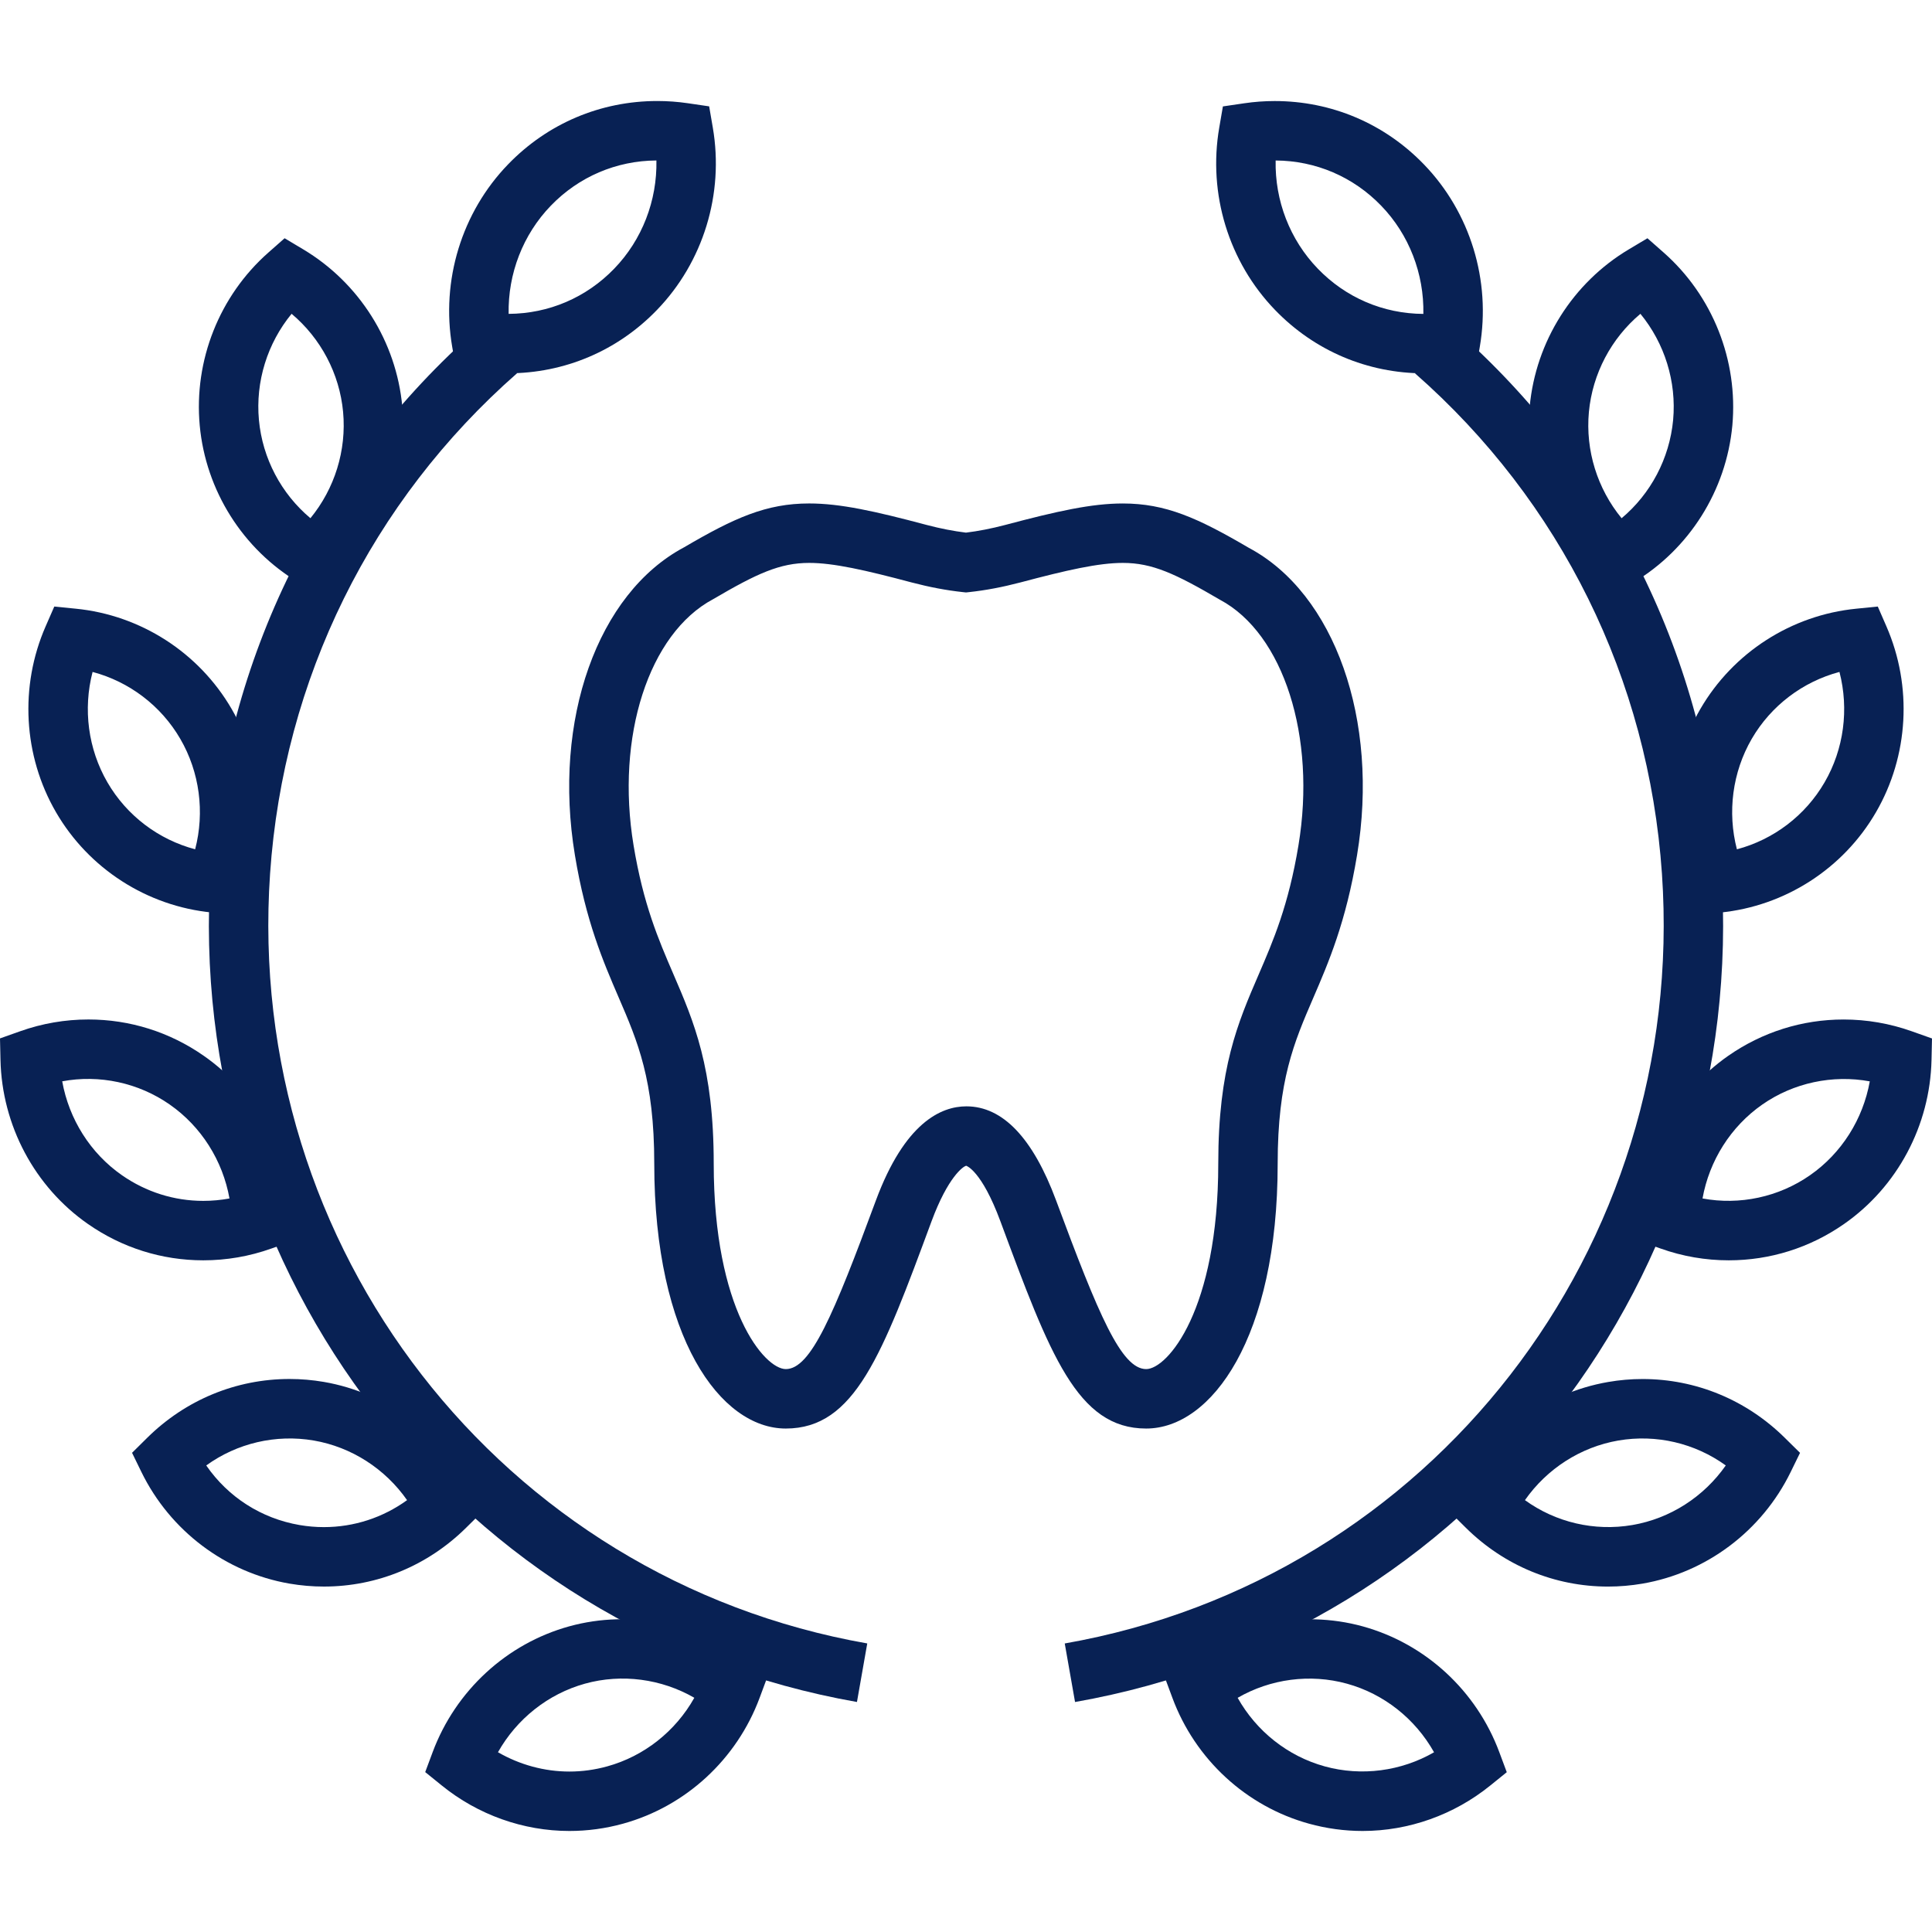
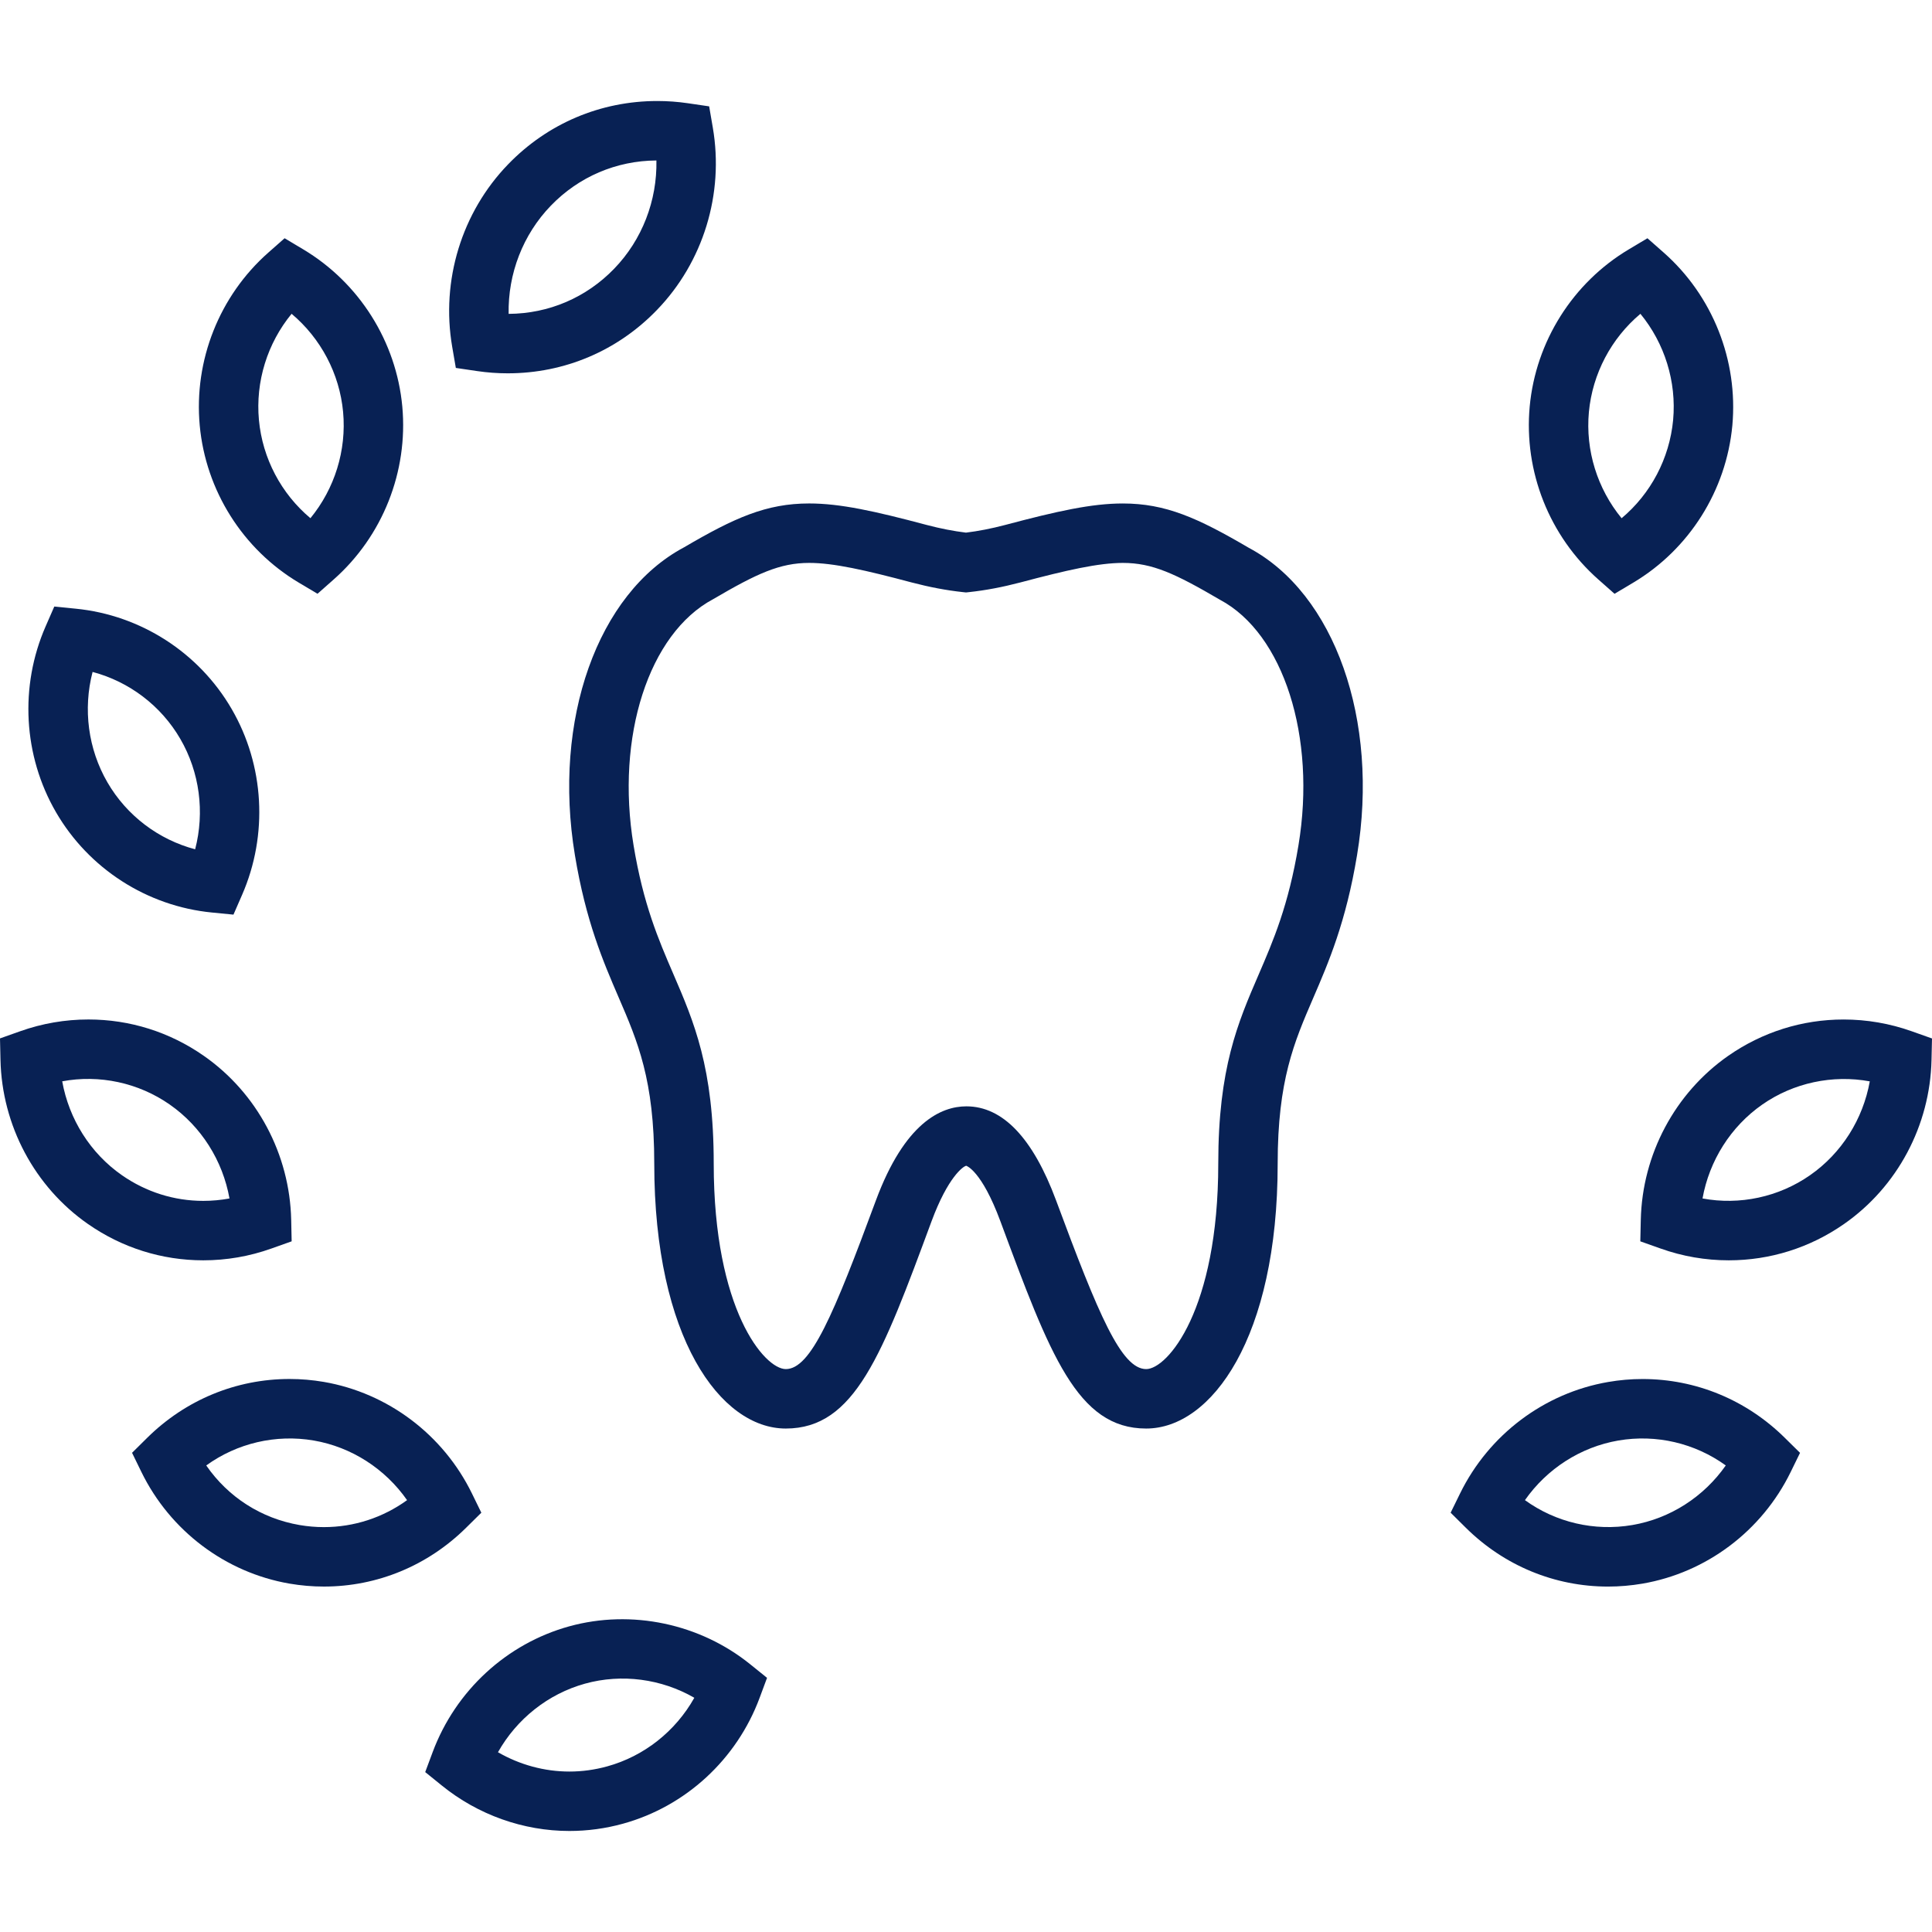
<svg xmlns="http://www.w3.org/2000/svg" version="1.1" id="Layer_1" x="0px" y="0px" width="100px" height="100px" viewBox="0 0 100 100" enable-background="new 0 0 100 100" xml:space="preserve">
  <g>
    <g>
      <path fill="#082154" d="M59.325,73.941c-3.566,0-4.98-3.814-7.548-10.737c-0.973-2.623-1.757-2.862-1.765-2.864    c-0.155,0.024-0.944,0.58-1.792,2.864c-2.561,6.923-3.972,10.737-7.548,10.737c-3.383,0-6.808-4.71-6.808-13.712    c0-4.333-0.855-6.316-1.847-8.613c-0.794-1.843-1.695-3.931-2.261-7.36c-1.158-6.991,1.167-13.542,5.656-15.93    c2.603-1.526,4.256-2.267,6.47-2.267c1.6,0,3.375,0.391,6.089,1.114c0.716,0.188,1.383,0.317,2.027,0.396    c0.643-0.078,1.309-0.208,2.029-0.397c2.712-0.721,4.487-1.112,6.088-1.112c2.216,0,3.87,0.741,6.527,2.298    c4.436,2.359,6.761,8.911,5.599,15.901c-0.574,3.472-1.479,5.568-2.277,7.416c-0.982,2.278-1.832,4.247-1.832,8.555    C66.134,69.231,62.709,73.941,59.325,73.941z M50.019,57.264c1.882,0,3.444,1.639,4.644,4.87c2.201,5.935,3.378,8.73,4.663,8.73    c1.099,0,3.731-3.061,3.731-10.635c0-4.944,1.013-7.29,2.085-9.773c0.764-1.769,1.553-3.599,2.066-6.701    c0.934-5.617-0.775-10.963-4.063-12.712c-2.313-1.354-3.503-1.907-5.027-1.907c-1.257,0-2.896,0.371-5.303,1.011    c-0.938,0.246-1.803,0.409-2.649,0.5L50,30.665l-0.166-0.018c-0.848-0.091-1.714-0.255-2.646-0.499    c-2.412-0.642-4.049-1.012-5.304-1.012c-1.522,0-2.712,0.553-4.97,1.876c-3.342,1.779-5.052,7.125-4.121,12.742    c0.505,3.058,1.291,4.88,2.051,6.642c1.079,2.502,2.098,4.865,2.098,9.833c0,7.574,2.633,10.635,3.731,10.635    c1.292,0,2.468-2.795,4.663-8.729C46.83,58.109,48.707,57.264,50.019,57.264z" />
    </g>
    <g>
      <g>
        <g>
          <g>
            <path fill="#082154" d="M26.28,19.323C26.28,19.323,26.28,19.323,26.28,19.323c-0.528,0-1.061-0.039-1.582-0.116l-1.104-0.163       l-0.189-1.099c-0.588-3.428,0.493-6.956,2.892-9.437c2.042-2.115,4.787-3.28,7.729-3.28c0.525,0,1.056,0.039,1.576,0.115       l1.104,0.162l0.189,1.1c0.589,3.43-0.493,6.959-2.893,9.44C31.964,18.158,29.22,19.323,26.28,19.323z M33.976,8.306       c-2.081,0.013-4.019,0.843-5.464,2.34c-1.447,1.497-2.225,3.526-2.185,5.6c2.08-0.012,4.019-0.842,5.464-2.339       C33.238,12.411,34.017,10.38,33.976,8.306z" />
          </g>
          <g>
            <path fill="#082154" d="M16.435,30.733L15.47,30.16c-2.903-1.728-4.821-4.77-5.132-8.138c-0.31-3.368,1.018-6.713,3.551-8.948       l0.842-0.743l0.964,0.576c2.9,1.732,4.817,4.773,5.128,8.135c0.309,3.366-1.017,6.711-3.548,8.948L16.435,30.733z        M15.093,16.242c-1.252,1.524-1.875,3.505-1.691,5.497c0.184,1.99,1.157,3.819,2.666,5.083       c1.251-1.526,1.875-3.506,1.691-5.499C17.575,19.338,16.601,17.509,15.093,16.242z" />
          </g>
          <g>
            <path fill="#082154" d="M12.084,47.341l-1.113-0.109c-3.361-0.328-6.379-2.271-8.074-5.194       c-1.692-2.917-1.893-6.513-0.535-9.618l0.448-1.025l1.113,0.111c3.358,0.331,6.375,2.273,8.069,5.194       c1.692,2.913,1.894,6.508,0.539,9.616L12.084,47.341z M4.792,34.779c-0.5,1.92-0.235,3.986,0.768,5.715       c0.999,1.723,2.646,2.964,4.541,3.465c0.5-1.922,0.235-3.988-0.769-5.715C8.333,36.523,6.686,35.282,4.792,34.779z" />
          </g>
          <g>
            <path fill="#082154" d="M10.521,65.234L10.521,65.234c-2.141,0-4.206-0.65-5.971-1.882c-2.757-1.922-4.449-5.097-4.525-8.492       L0,53.748l1.048-0.372c1.138-0.404,2.326-0.608,3.53-0.608c2.144,0,4.208,0.65,5.97,1.881c2.758,1.922,4.45,5.098,4.524,8.493       l0.024,1.109l-1.046,0.372C12.913,65.029,11.725,65.234,10.521,65.234z M3.22,55.969c0.352,1.959,1.457,3.722,3.09,4.859       c1.247,0.869,2.703,1.329,4.21,1.329h0c0.457,0,0.911-0.042,1.358-0.125c-0.35-1.958-1.457-3.721-3.091-4.86       C7.167,56.039,5.141,55.609,3.22,55.969z" />
          </g>
          <g>
            <path fill="#082154" d="M16.764,82.12C16.763,82.12,16.763,82.12,16.764,82.12c-0.592,0-1.19-0.051-1.777-0.152       c-3.313-0.571-6.179-2.73-7.668-5.778l-0.484-0.993L7.62,74.42c1.987-1.963,4.603-3.044,7.366-3.044       c0.59,0,1.187,0.051,1.772,0.151c3.315,0.571,6.183,2.73,7.671,5.778l0.485,0.993l-0.786,0.776       C22.143,81.038,19.527,82.12,16.764,82.12z M10.675,75.852c1.133,1.639,2.843,2.741,4.833,3.084       c0.415,0.071,0.837,0.107,1.255,0.107h0c1.558,0,3.052-0.489,4.307-1.396c-1.135-1.624-2.875-2.75-4.833-3.087       C14.272,74.225,12.266,74.7,10.675,75.852z" />
          </g>
          <g>
            <path fill="#082154" d="M29.473,94.771C29.473,94.771,29.473,94.771,29.473,94.771c-2.387,0-4.732-0.835-6.604-2.352       l-0.86-0.696l0.387-1.038c1.188-3.179,3.829-5.611,7.066-6.506c3.231-0.891,6.773-0.138,9.38,1.972l0.86,0.694l-0.385,1.037       c-1.182,3.181-3.824,5.615-7.067,6.511C31.341,94.645,30.407,94.771,29.473,94.771z M25.775,90.695c1.125,0.65,2.403,1,3.697,1       c0,0,0,0,0,0c0.658,0,1.316-0.09,1.958-0.268c1.917-0.529,3.538-1.822,4.508-3.55c-1.698-0.98-3.752-1.259-5.657-0.732       C28.37,87.675,26.749,88.967,25.775,90.695z" />
          </g>
          <g>
-             <path fill="#082154" d="M44.356,88.095C23.852,84.489,9.473,65.967,10.91,45.009c0.749-10.89,5.658-20.834,13.825-28.004       l2.03,2.312c-7.553,6.631-12.093,15.83-12.786,25.902c-1.329,19.383,11.959,36.512,30.91,39.845L44.356,88.095z" />
-           </g>
+             </g>
        </g>
        <g>
          <g>
-             <path fill="#082154" d="M73.723,19.324c-2.94,0-5.685-1.165-7.727-3.281c-2.4-2.484-3.479-6.012-2.888-9.438l0.189-1.097       L64.4,5.346c0.521-0.077,1.051-0.116,1.577-0.116c2.938,0,5.682,1.164,7.725,3.279c2.398,2.48,3.479,6.007,2.893,9.438       l-0.188,1.099l-1.104,0.163C74.781,19.285,74.249,19.324,73.723,19.324z M66.027,8.307c-0.043,2.072,0.734,4.102,2.183,5.6       c1.445,1.499,3.385,2.329,5.463,2.341c0.041-2.075-0.736-4.104-2.183-5.6C70.043,9.149,68.104,8.319,66.027,8.307z" />
-           </g>
+             </g>
          <g>
            <path fill="#082154" d="M83.568,30.735l-0.841-0.744c-2.532-2.238-3.86-5.583-3.55-8.949c0.313-3.366,2.231-6.406,5.13-8.135       l0.964-0.575l0.842,0.742c2.531,2.232,3.859,5.578,3.553,8.947c-0.315,3.372-2.234,6.413-5.133,8.139L83.568,30.735z        M84.908,16.243c-1.507,1.265-2.481,3.095-2.667,5.083c-0.184,1.99,0.44,3.973,1.693,5.498c1.508-1.264,2.48-3.093,2.667-5.085       C86.783,19.748,86.16,17.767,84.908,16.243z" />
          </g>
          <g>
-             <path fill="#082154" d="M87.922,47.345l-0.449-1.025c-1.356-3.104-1.156-6.699,0.534-9.619       c1.696-2.922,4.714-4.864,8.073-5.195l1.114-0.111l0.447,1.027c1.354,3.107,1.152,6.702-0.54,9.617       c-1.691,2.921-4.708,4.864-8.067,5.196L87.922,47.345z M95.21,34.779c-1.895,0.503-3.542,1.744-4.541,3.465       c-1.002,1.729-1.266,3.796-0.767,5.716c1.895-0.503,3.54-1.744,4.538-3.466C95.443,38.768,95.708,36.702,95.21,34.779z" />
-           </g>
+             </g>
          <g>
            <path fill="#082154" d="M89.48,65.234c-1.204,0-2.392-0.205-3.53-0.611l-1.048-0.372l0.025-1.111       c0.076-3.391,1.768-6.564,4.524-8.49c1.765-1.23,3.828-1.881,5.97-1.881c1.204,0,2.393,0.205,3.53,0.609L100,53.751       l-0.025,1.111c-0.076,3.395-1.768,6.568-4.525,8.49C93.685,64.584,91.62,65.234,89.48,65.234z M88.122,62.032       c1.922,0.358,3.943-0.07,5.567-1.204c1.634-1.138,2.739-2.899,3.091-4.857c-1.922-0.354-3.945,0.07-5.567,1.202       C89.58,58.313,88.474,60.076,88.122,62.032z" />
          </g>
          <g>
            <path fill="#082154" d="M83.233,82.121c-2.764,0-5.379-1.082-7.363-3.046l-0.785-0.778l0.486-0.992       c1.492-3.047,4.359-5.205,7.671-5.774c0.587-0.102,1.185-0.153,1.775-0.153c2.762,0,5.379,1.081,7.366,3.045l0.787,0.776       l-0.486,0.994c-1.491,3.049-4.358,5.207-7.672,5.776C84.426,82.069,83.827,82.121,83.233,82.121z M78.931,77.647       c1.59,1.15,3.592,1.625,5.561,1.288c1.959-0.336,3.698-1.461,4.834-3.084c-1.592-1.15-3.594-1.627-5.562-1.29       C81.807,74.899,80.067,76.024,78.931,77.647z" />
          </g>
          <g>
-             <path fill="#082154" d="M70.53,94.771c-0.936,0-1.871-0.127-2.779-0.378c-3.245-0.895-5.887-3.328-7.067-6.51L60.3,86.849       l0.856-0.695c2.604-2.11,6.152-2.864,9.384-1.972c3.239,0.895,5.88,3.327,7.063,6.508l0.387,1.038l-0.86,0.695       C75.257,93.938,72.913,94.771,70.53,94.771z M64.061,87.879c0.97,1.728,2.591,3.021,4.508,3.549       c1.904,0.525,3.96,0.249,5.657-0.731c-0.971-1.729-2.591-3.021-4.505-3.549C67.813,86.62,65.757,86.898,64.061,87.879z" />
-           </g>
+             </g>
          <g>
-             <path fill="#082154" d="M55.644,88.096l-0.533-3.03c18.95-3.333,32.239-20.462,30.911-39.844       C85.33,35.149,80.79,25.95,73.235,19.319l2.029-2.313c8.169,7.17,13.079,17.116,13.826,28.004       C90.526,65.968,76.148,84.489,55.644,88.096z" />
-           </g>
+             </g>
        </g>
      </g>
    </g>
  </g>
</svg>